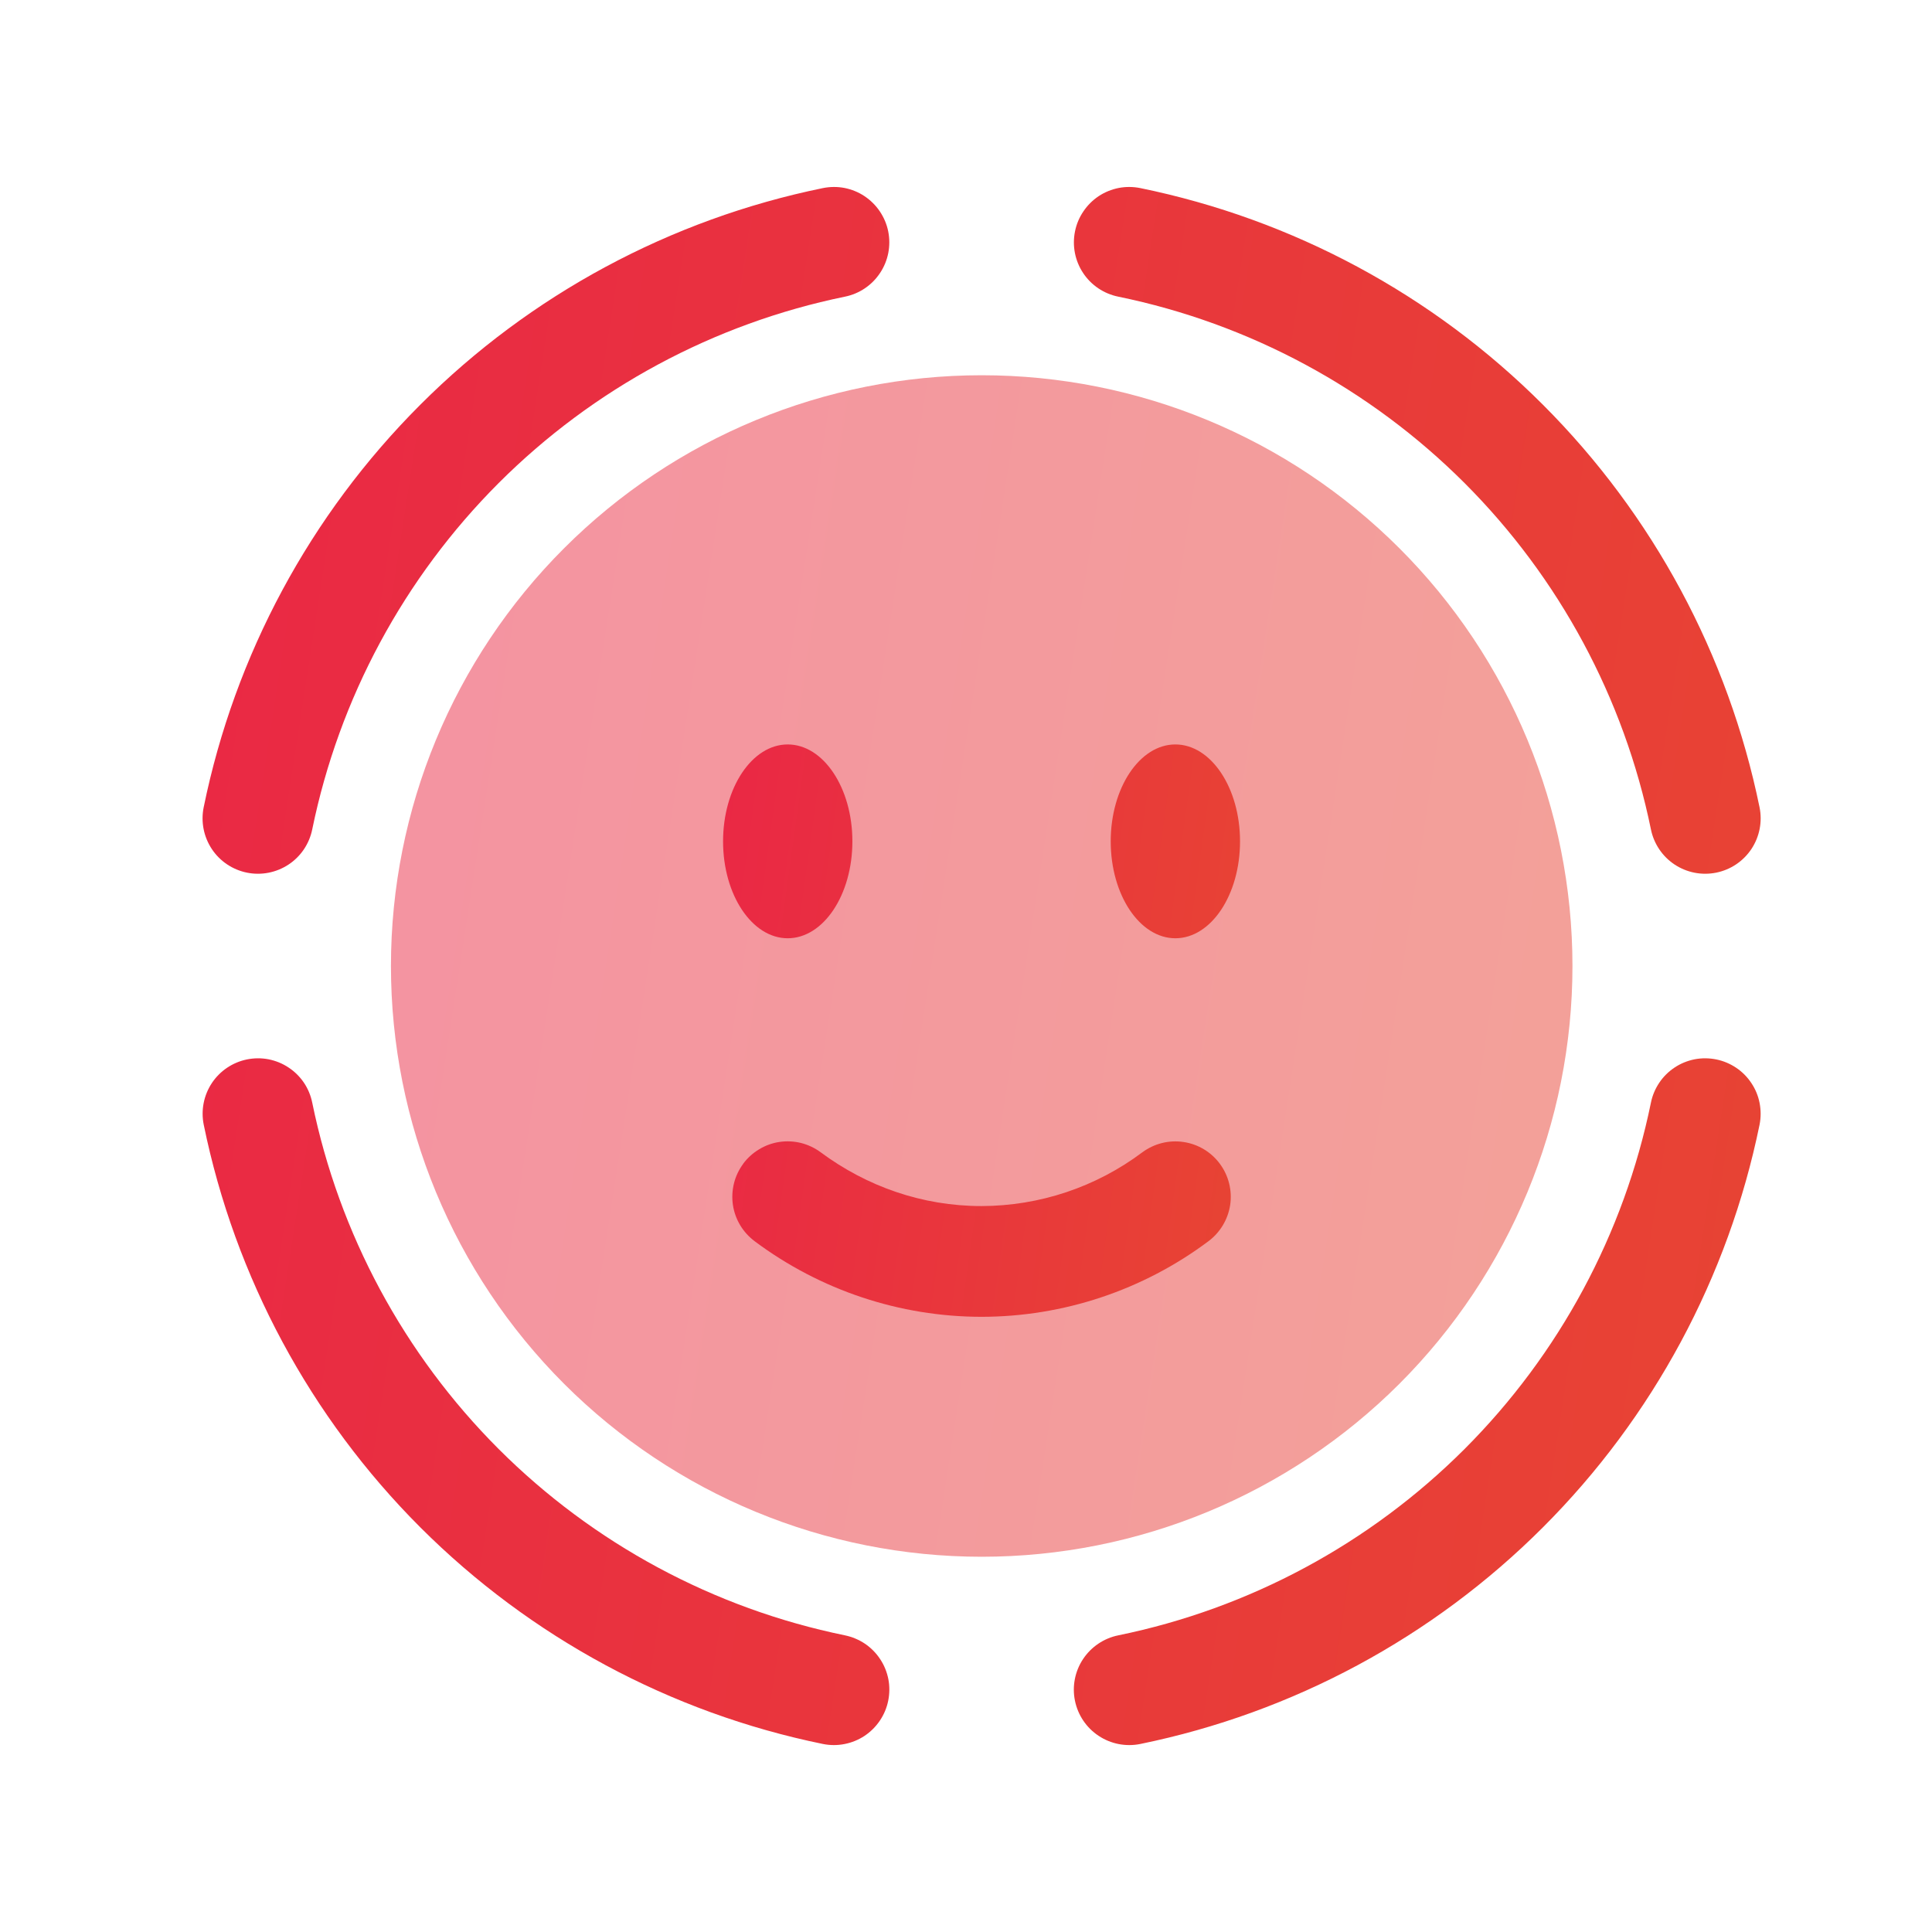
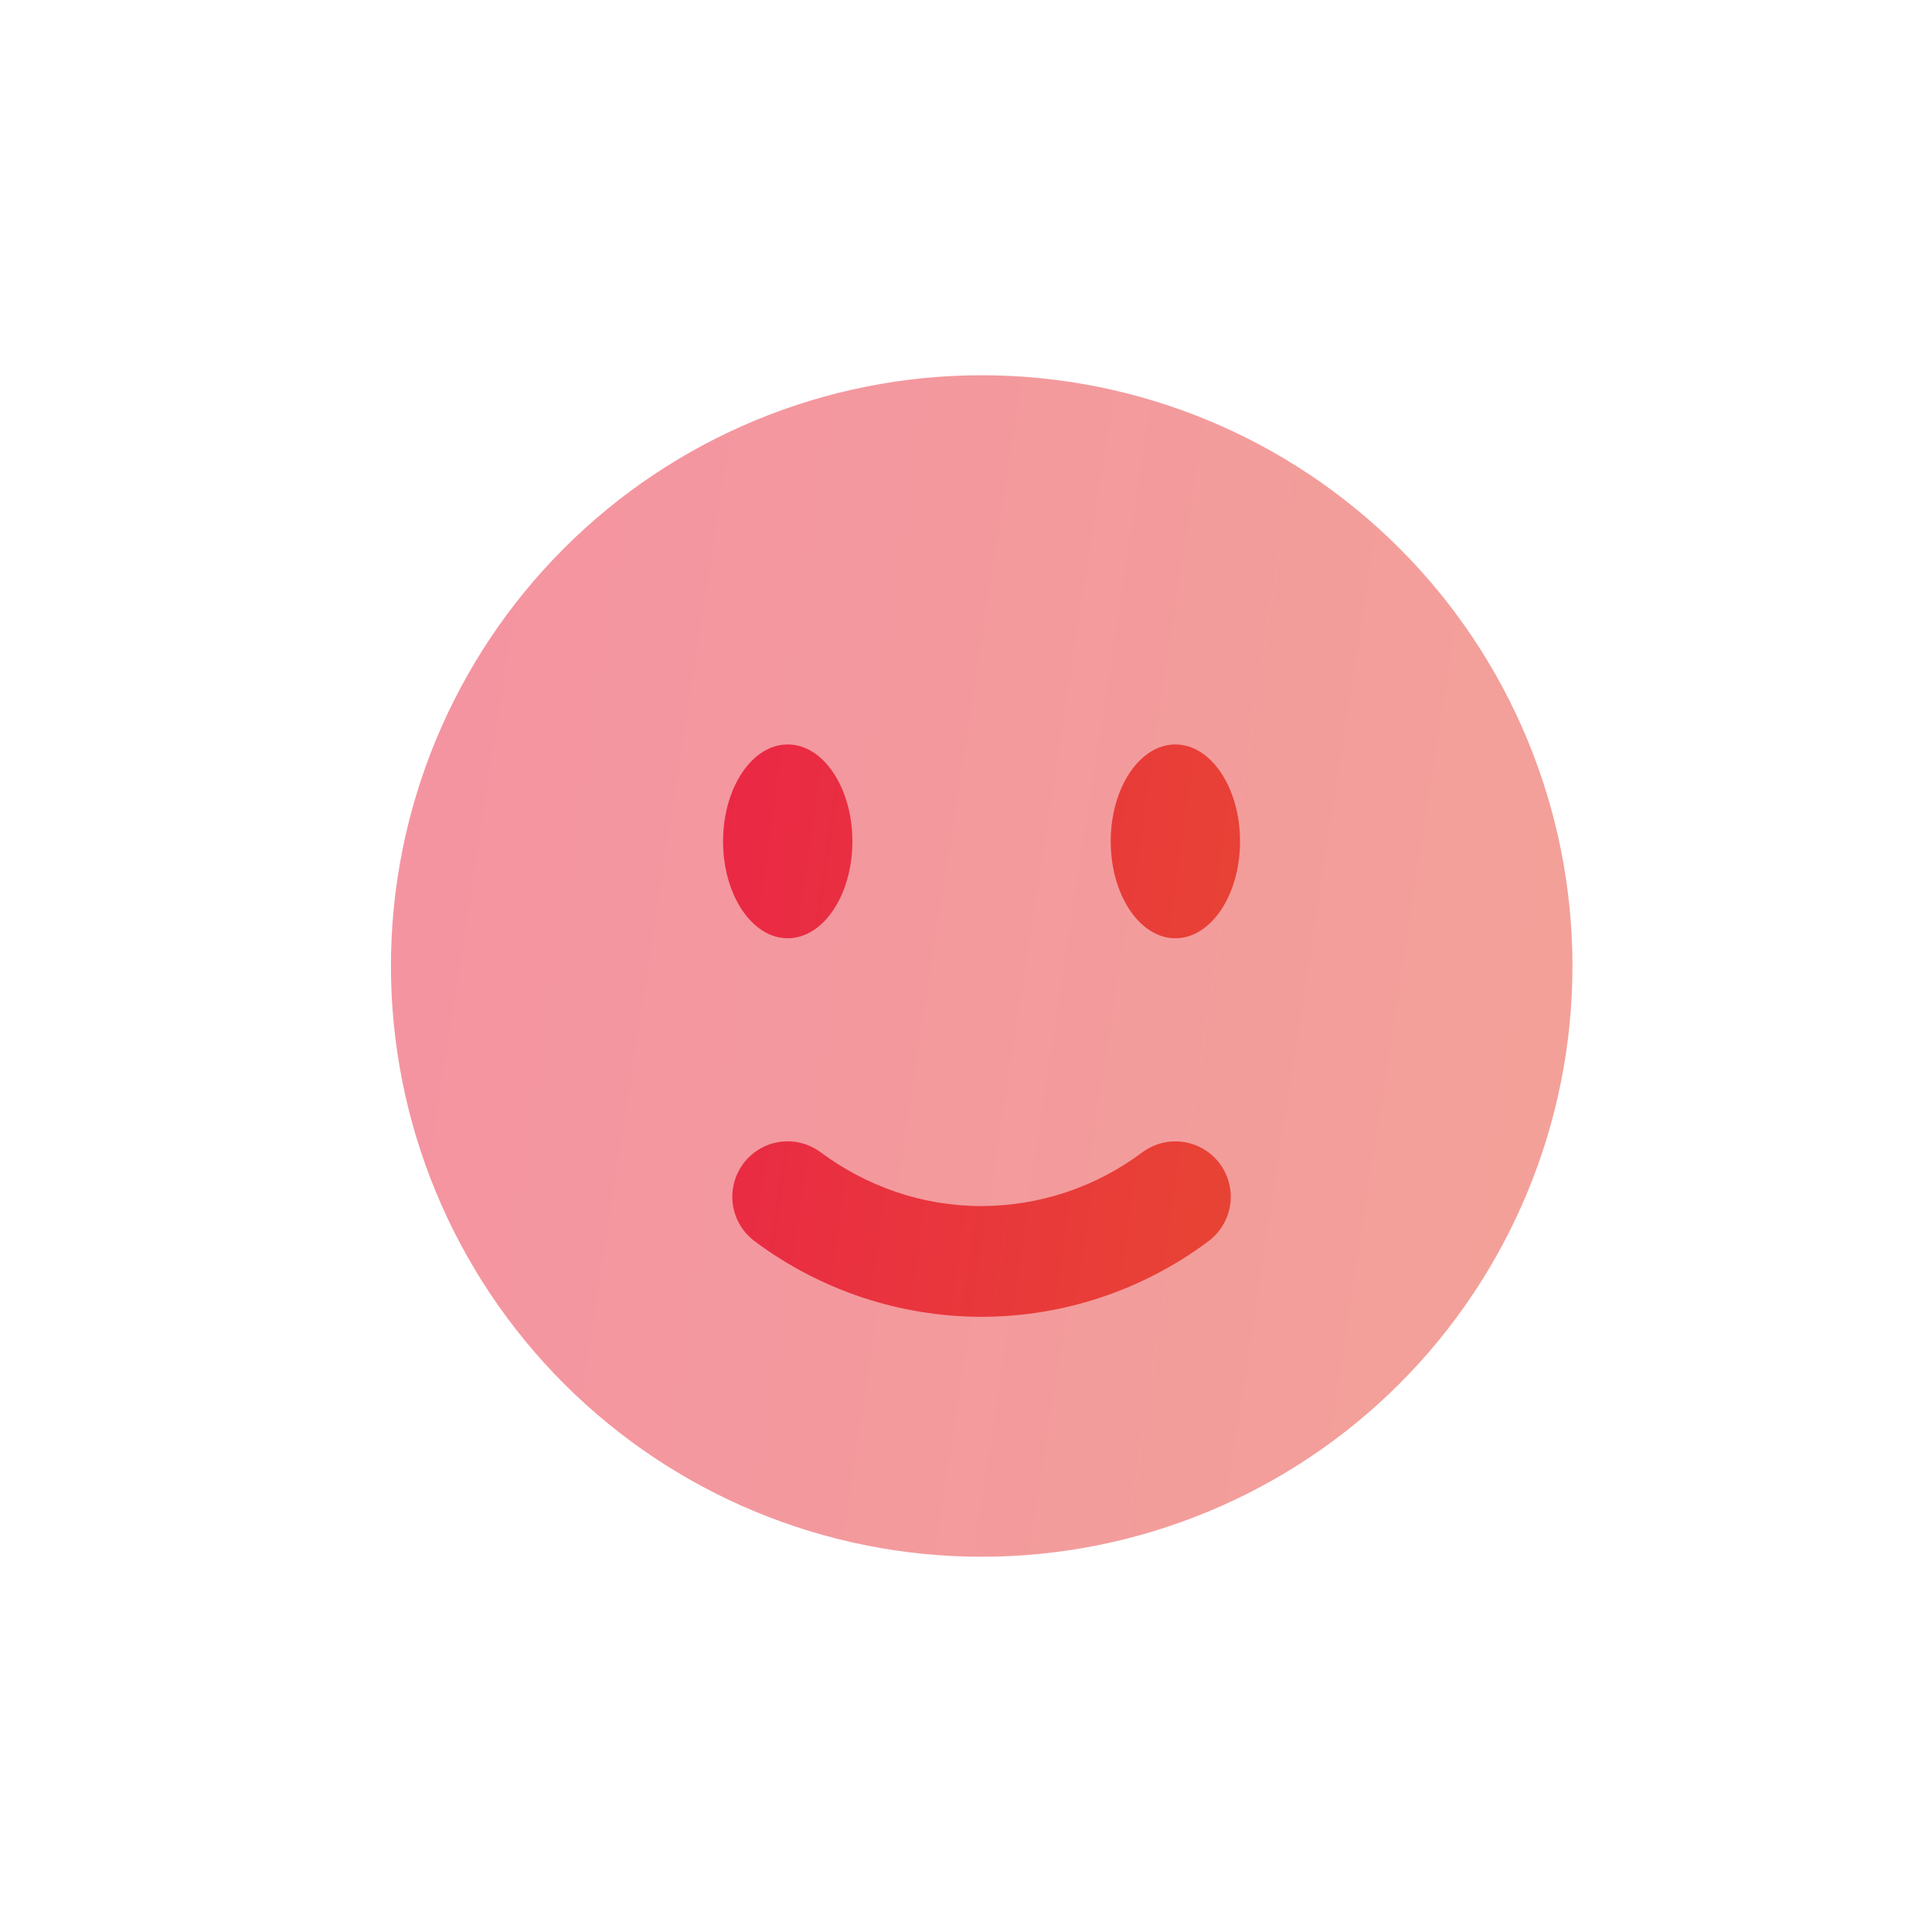
<svg xmlns="http://www.w3.org/2000/svg" width="31" height="31" viewBox="0 0 31 31" fill="none">
-   <path fill-rule="evenodd" clipRule="evenodd" d="M14.252 3.713C14.298 3.944 14.252 4.184 14.121 4.38C13.991 4.577 13.789 4.713 13.558 4.76C11.453 5.192 9.521 6.232 8.001 7.751C6.482 9.271 5.442 11.203 5.01 13.308C4.963 13.539 4.827 13.742 4.63 13.872C4.433 14.002 4.193 14.049 3.962 14.002C3.731 13.955 3.528 13.819 3.398 13.622C3.268 13.425 3.221 13.185 3.268 12.954C3.768 10.507 4.977 8.26 6.744 6.494C8.51 4.727 10.757 3.519 13.204 3.018C13.319 2.995 13.436 2.994 13.551 3.016C13.666 3.039 13.775 3.083 13.872 3.148C13.969 3.213 14.053 3.296 14.118 3.393C14.183 3.49 14.229 3.598 14.252 3.713ZM3.963 16.999C4.077 16.976 4.195 16.975 4.309 16.997C4.424 17.02 4.533 17.064 4.63 17.129C4.728 17.193 4.811 17.276 4.877 17.373C4.942 17.47 4.987 17.578 5.01 17.693C5.442 19.798 6.482 21.73 8.001 23.25C9.521 24.769 11.453 25.809 13.558 26.24C13.672 26.264 13.781 26.309 13.878 26.374C13.975 26.44 14.058 26.523 14.122 26.621C14.187 26.718 14.231 26.827 14.254 26.942C14.276 27.056 14.275 27.174 14.252 27.288C14.229 27.403 14.183 27.512 14.118 27.608C14.053 27.705 13.969 27.788 13.872 27.853C13.775 27.917 13.665 27.962 13.551 27.984C13.436 28.007 13.318 28.006 13.204 27.983C10.757 27.482 8.511 26.273 6.744 24.507C4.978 22.74 3.77 20.494 3.269 18.047C3.222 17.816 3.269 17.576 3.399 17.379C3.529 17.183 3.732 17.046 3.963 16.999ZM17.249 3.713C17.272 3.598 17.317 3.49 17.383 3.393C17.448 3.296 17.531 3.213 17.628 3.148C17.726 3.083 17.835 3.039 17.95 3.016C18.064 2.994 18.182 2.995 18.297 3.018C20.744 3.519 22.991 4.727 24.757 6.494C26.523 8.26 27.732 10.507 28.233 12.954C28.28 13.185 28.233 13.425 28.103 13.622C27.972 13.819 27.77 13.955 27.538 14.002C27.307 14.049 27.067 14.002 26.87 13.872C26.674 13.742 26.537 13.539 26.49 13.308C26.059 11.203 25.019 9.271 23.5 7.751C21.98 6.232 20.048 5.192 17.943 4.76C17.712 4.713 17.509 4.577 17.379 4.38C17.249 4.184 17.202 3.944 17.249 3.713ZM27.538 16.999C27.652 17.022 27.761 17.068 27.858 17.133C27.955 17.198 28.038 17.282 28.102 17.379C28.167 17.476 28.212 17.585 28.234 17.7C28.256 17.814 28.256 17.932 28.233 18.047C27.732 20.494 26.523 22.741 24.757 24.507C22.991 26.274 20.744 27.482 18.297 27.983C18.066 28.03 17.825 27.983 17.629 27.853C17.432 27.723 17.295 27.52 17.248 27.288C17.201 27.058 17.248 26.817 17.378 26.621C17.509 26.424 17.712 26.287 17.943 26.24C20.048 25.809 21.98 24.769 23.5 23.25C25.019 21.73 26.059 19.798 26.49 17.693C26.513 17.578 26.559 17.47 26.624 17.373C26.689 17.276 26.773 17.193 26.87 17.129C26.967 17.064 27.076 17.02 27.191 16.997C27.306 16.975 27.423 16.976 27.538 16.999Z" fill="url(#paint0_linear_1097_32260)" />
  <path opacity="0.5" d="M15.752 24.979C18.266 24.979 20.677 23.98 22.455 22.203C24.232 20.425 25.231 18.014 25.231 15.5C25.231 12.986 24.232 10.575 22.455 8.798C20.677 7.02 18.266 6.021 15.752 6.021C13.238 6.021 10.827 7.02 9.05 8.798C7.272 10.575 6.273 12.986 6.273 15.5C6.273 18.014 7.272 20.425 9.05 22.203C10.827 23.98 13.238 24.979 15.752 24.979Z" fill="url(#paint1_linear_1097_32260)" />
  <path d="M11.924 18.674C11.993 18.58 12.081 18.501 12.181 18.441C12.281 18.38 12.392 18.34 12.508 18.323C12.623 18.306 12.741 18.312 12.854 18.34C12.967 18.369 13.074 18.419 13.168 18.489C13.905 19.035 14.793 19.352 15.749 19.352C16.68 19.35 17.585 19.048 18.33 18.489C18.52 18.349 18.757 18.289 18.99 18.324C19.223 18.358 19.433 18.484 19.573 18.673C19.714 18.863 19.773 19.1 19.739 19.333C19.704 19.566 19.578 19.776 19.389 19.917C18.338 20.703 17.061 21.128 15.749 21.129C14.437 21.128 13.161 20.702 12.11 19.917C12.017 19.847 11.937 19.76 11.877 19.66C11.817 19.56 11.777 19.449 11.76 19.334C11.743 19.218 11.749 19.101 11.777 18.987C11.805 18.874 11.856 18.768 11.925 18.674H11.924ZM18.859 15.055C19.432 15.055 19.897 14.359 19.897 13.5C19.897 12.642 19.432 11.945 18.859 11.945C18.287 11.945 17.822 12.642 17.822 13.5C17.822 14.359 18.287 15.055 18.859 15.055ZM12.639 15.055C13.212 15.055 13.677 14.359 13.677 13.5C13.677 12.642 13.212 11.945 12.639 11.945C12.067 11.945 11.602 12.642 11.602 13.5C11.602 14.359 12.067 15.055 12.639 15.055Z" fill="url(#paint2_linear_1097_32260)" />
  <defs>
    <linearGradient id="paint0_linear_1097_32260" x1="1.781" y1="2.089" x2="34.93" y2="7.209" gradientUnits="userSpaceOnUse">
      <stop stop-color="#EA2646" />
      <stop offset="1" stop-color="#E74831" />
    </linearGradient>
    <linearGradient id="paint1_linear_1097_32260" x1="5.16" y1="5.331" x2="30.296" y2="9.213" gradientUnits="userSpaceOnUse">
      <stop stop-color="#EA2646" />
      <stop offset="1" stop-color="#E74831" />
    </linearGradient>
    <linearGradient id="paint2_linear_1097_32260" x1="11.114" y1="11.611" x2="22.16" y2="13.152" gradientUnits="userSpaceOnUse">
      <stop stop-color="#EA2646" />
      <stop offset="1" stop-color="#E74831" />
    </linearGradient>
  </defs>
</svg>